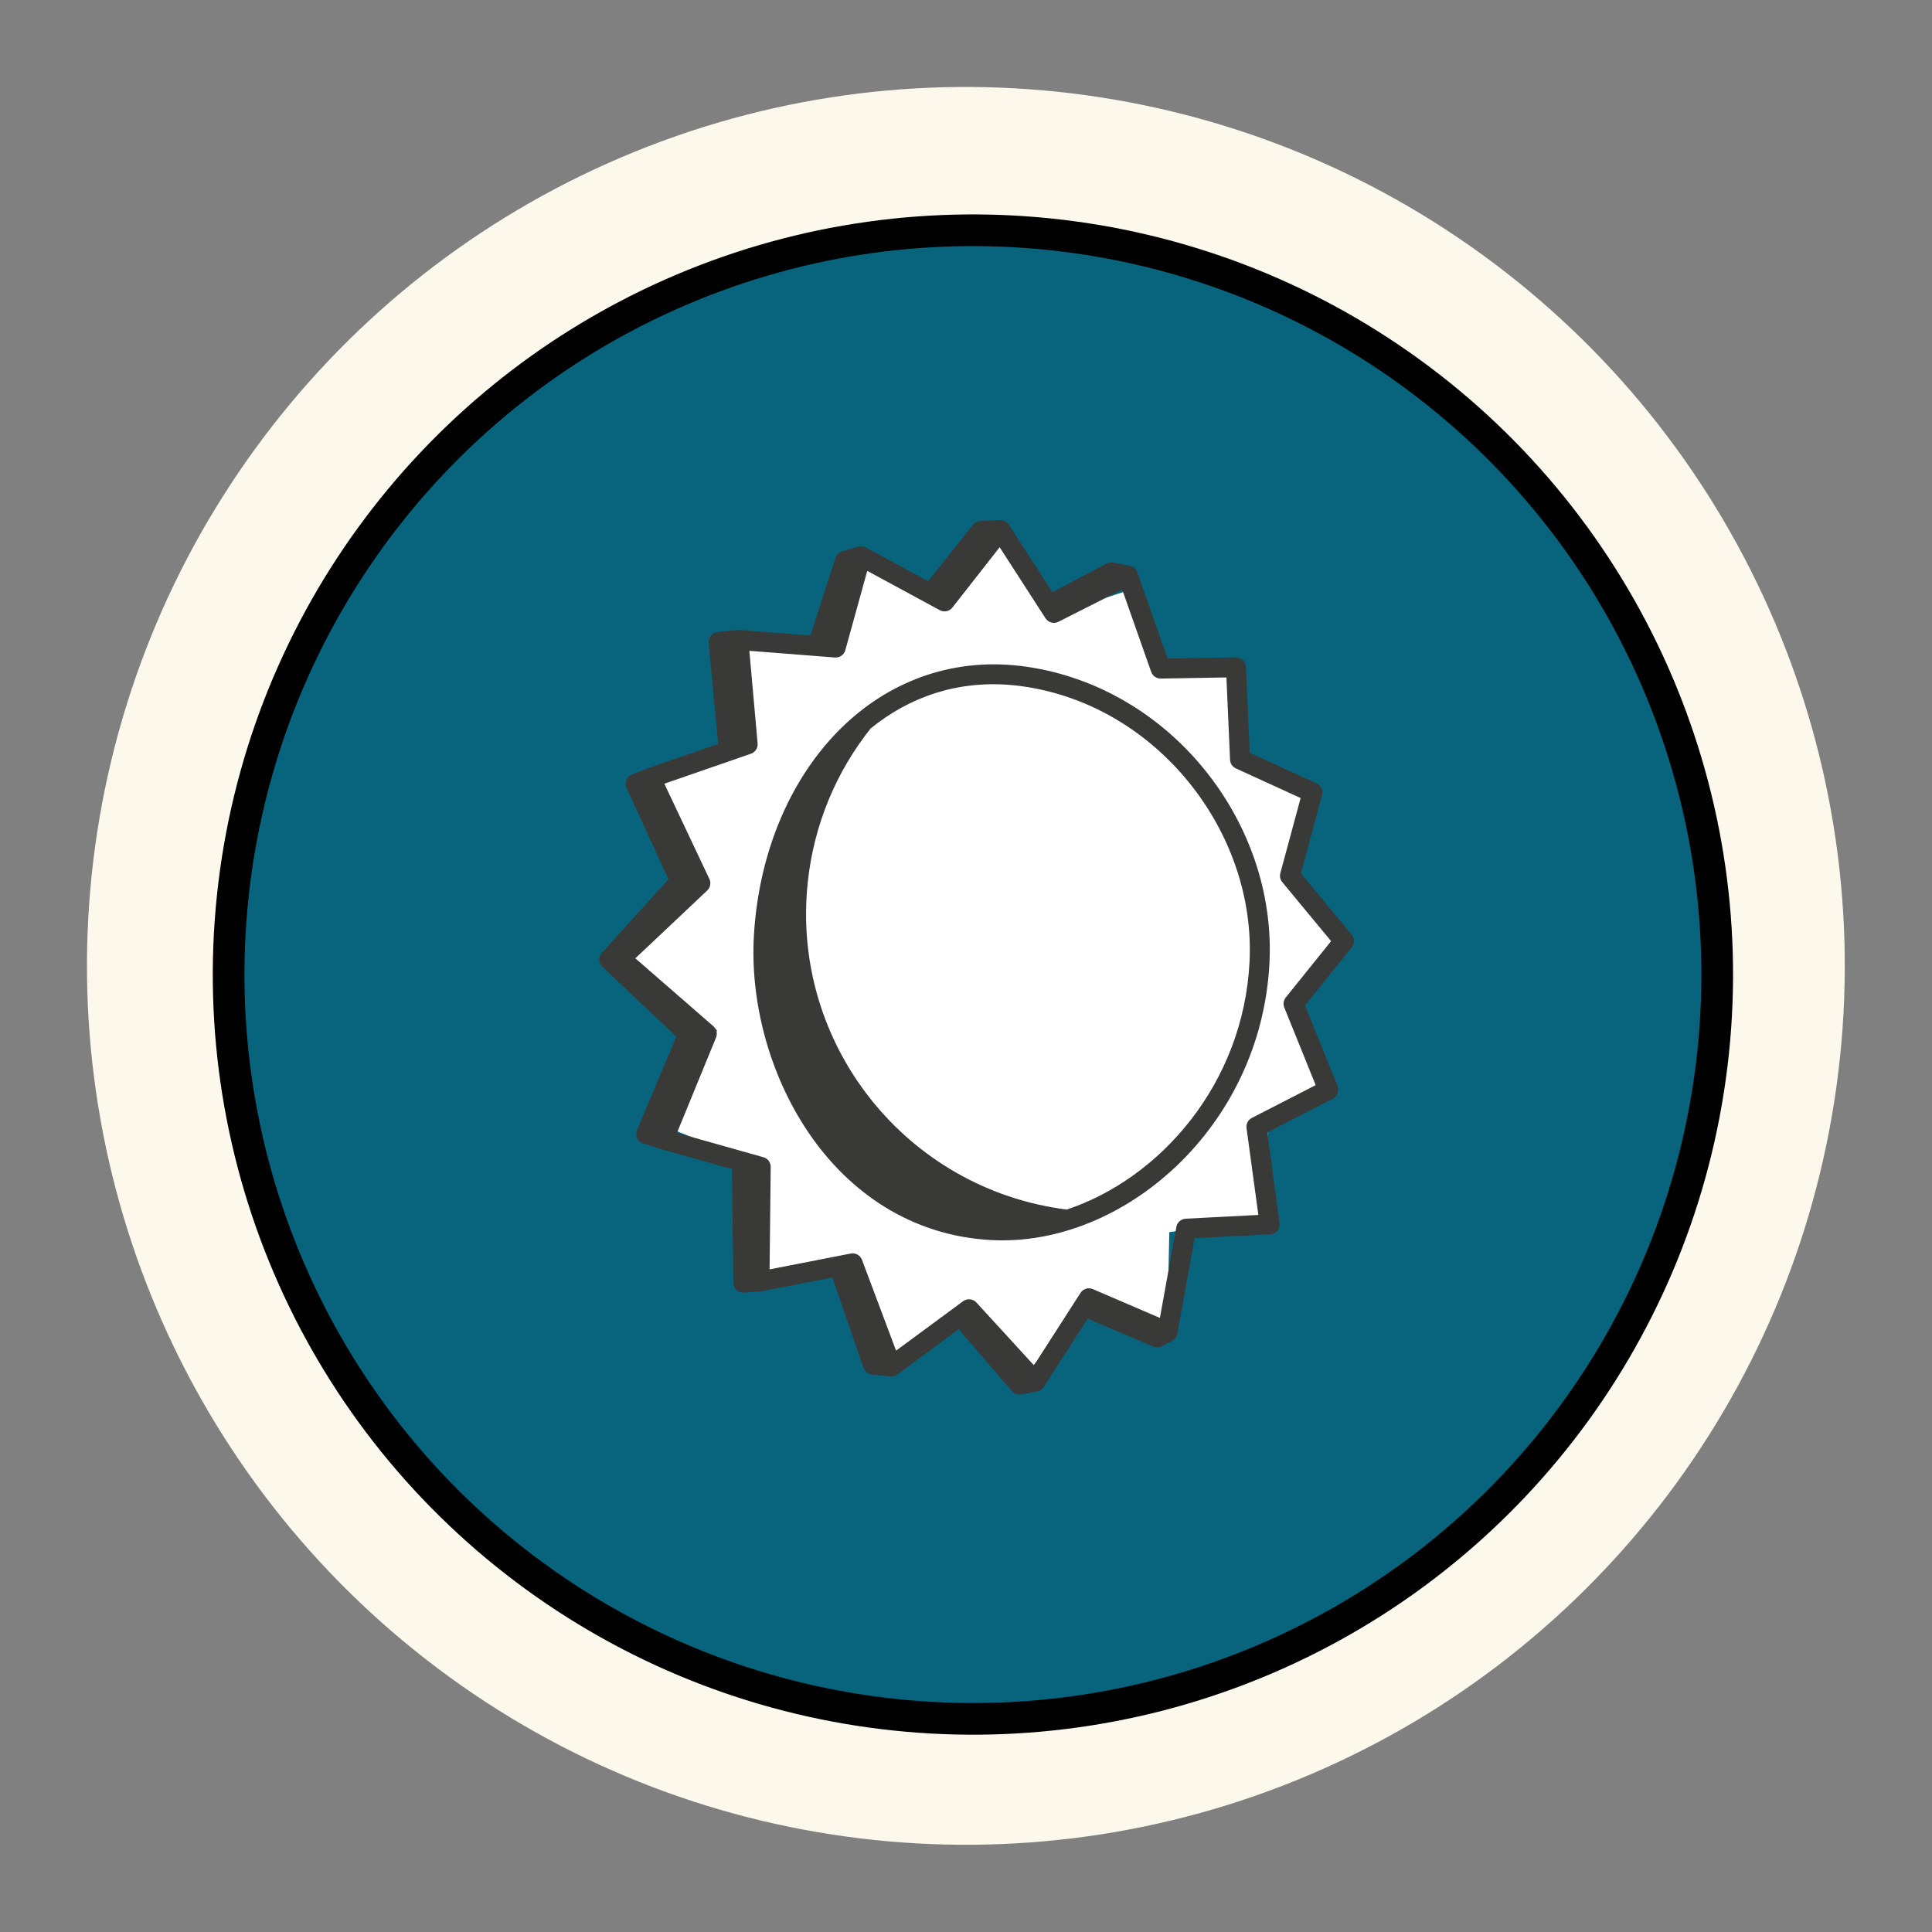
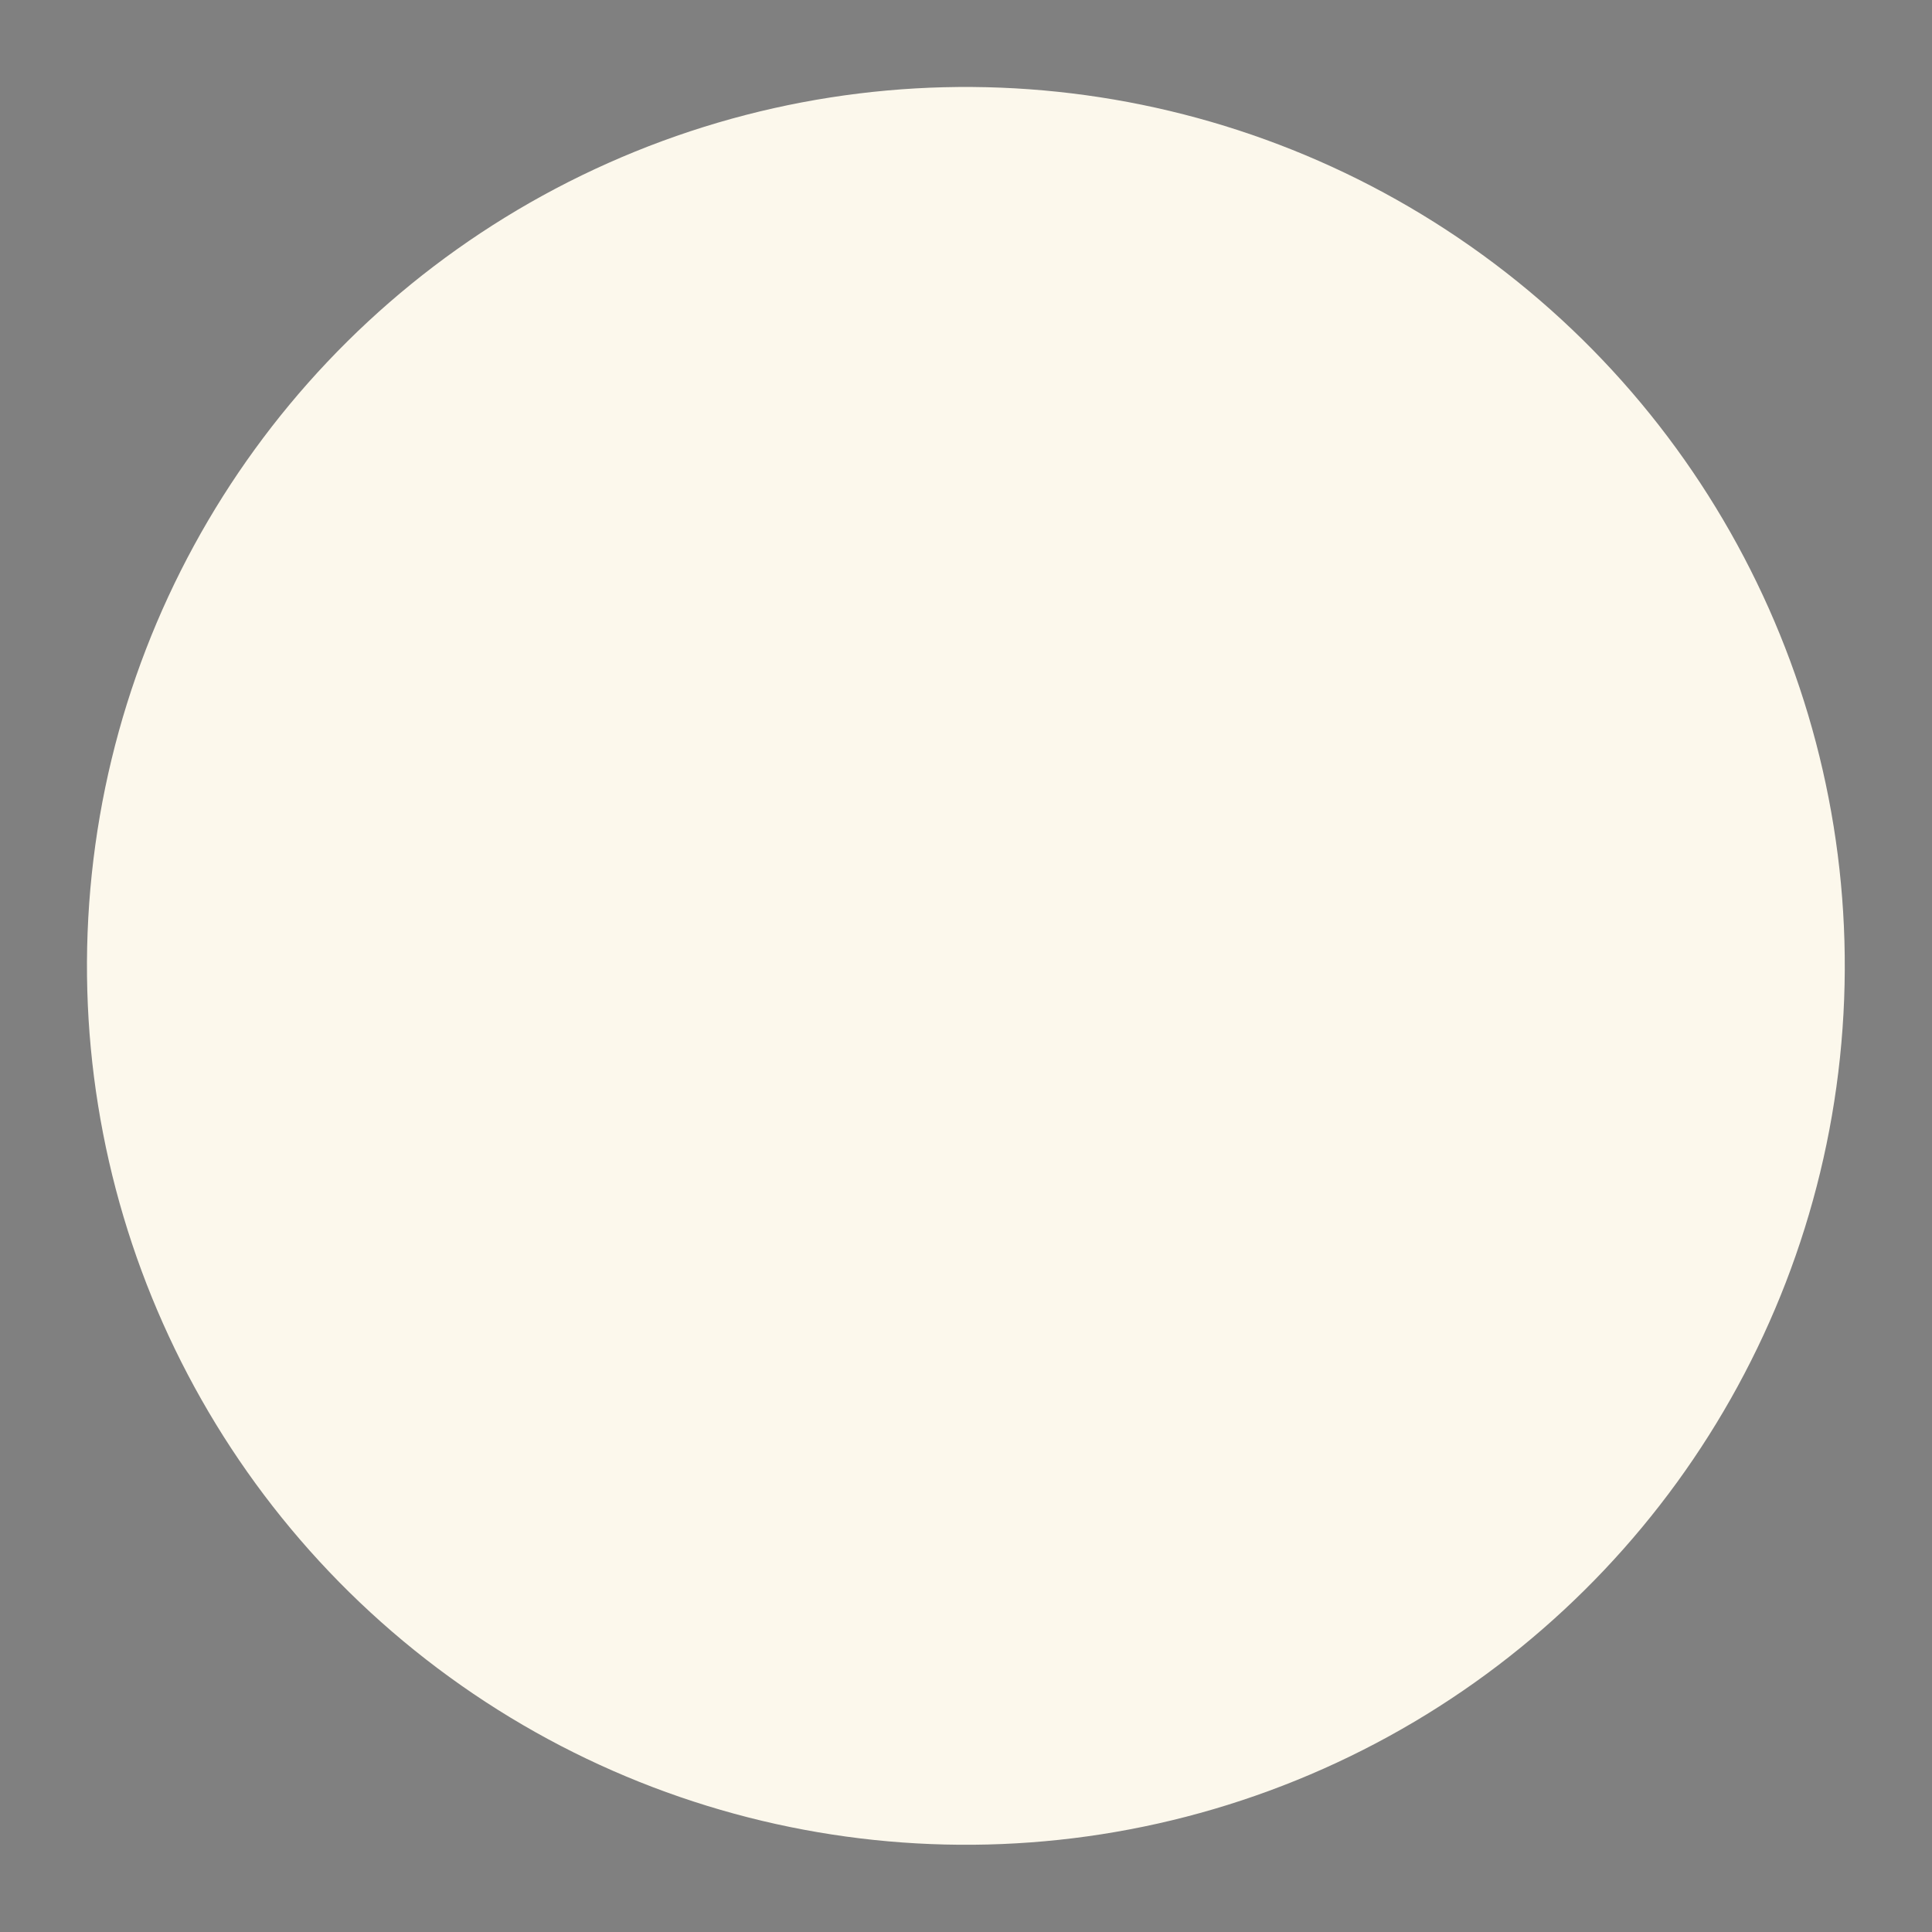
<svg xmlns="http://www.w3.org/2000/svg" width="122" height="122" viewBox="0 0 122 122" fill="none">
  <rect x="0" y="0" width="122" height="122" fill="#808080" stroke="none" />
  <circle cx="60.992" cy="60.992" r="55.5" transform="rotate(5.993 60.992 60.992)" fill="#FCF8EC" />
-   <circle cx="61.437" cy="61.541" r="47" transform="rotate(5.993 61.437 61.541)" fill="#08647D" stroke="black" stroke-width="2" />
-   <path d="M50.472 65.418C42.239 52.851 63.78 29.641 77.006 52.115C84.258 64.44 67.804 91.872 50.472 65.418Z" fill="white" stroke="white" />
-   <path d="M48.641 73.269L47.91 80.231L54.087 78.868L55.946 85.097L61.782 82.19L64.348 86.481L68.9 81.429L73.219 83.391L73.348 77.371L79.472 76.506L79.549 70.984L82.794 68.811L80.829 63.577L83.733 59.86L81.167 55.569L82.187 50.648L77.868 48.686L77.003 42.563L72.92 43.139L70.956 37.906L66.272 39.425L63.208 35.081L60.304 38.798L54.546 36.183L53.474 41.601L47.507 40.974L47.823 47.543L42.04 49.952L44.947 55.788L39.897 60.788L45.996 64.947L41.889 70.549L48.641 73.269Z" fill="white" stroke="white" />
-   <path d="M63.237 32.846C63.208 32.843 63.178 32.843 63.149 32.844C63.136 32.845 63.123 32.845 63.111 32.846L61.902 32.899C61.72 32.907 61.55 32.994 61.437 33.137L58.612 36.701L54.669 34.566C54.667 34.565 54.666 34.565 54.664 34.564C54.664 34.563 54.663 34.563 54.663 34.563C54.663 34.562 54.662 34.563 54.662 34.562C54.591 34.525 54.513 34.501 54.433 34.493C54.432 34.493 54.431 34.492 54.429 34.492C54.34 34.484 54.25 34.495 54.165 34.524L53.169 34.83C52.973 34.891 52.818 35.043 52.755 35.238L51.172 40.135L46.673 39.782C46.636 39.78 46.599 39.781 46.562 39.784C46.557 39.785 46.553 39.785 46.548 39.785L45.313 39.914C44.97 39.95 44.719 40.257 44.751 40.6L45.351 46.979L40.877 48.529C40.87 48.531 40.864 48.533 40.858 48.535C40.858 48.536 40.857 48.536 40.856 48.536L39.908 48.901C39.746 48.964 39.618 49.09 39.552 49.252C39.486 49.414 39.49 49.595 39.563 49.753L42.213 55.527L38.006 60.17C37.776 60.424 37.792 60.816 38.041 61.051L42.712 65.459L40.227 71.367C40.158 71.53 40.162 71.715 40.237 71.876C40.311 72.037 40.45 72.159 40.62 72.212L41.677 72.542L41.71 72.553C41.711 72.553 41.711 72.553 41.712 72.553C41.717 72.555 41.722 72.557 41.728 72.558L46.221 73.824L46.31 81.002C46.312 81.176 46.384 81.34 46.512 81.458C46.612 81.551 46.739 81.607 46.873 81.621C46.909 81.624 46.947 81.626 46.983 81.622L47.972 81.553C47.982 81.553 47.992 81.552 48.003 81.551C48.028 81.55 48.054 81.547 48.079 81.542L52.562 80.668L54.529 86.374C54.608 86.605 54.814 86.77 55.057 86.795L56.218 86.917C56.219 86.917 56.221 86.918 56.222 86.918C56.223 86.918 56.223 86.918 56.224 86.918C56.307 86.926 56.391 86.918 56.471 86.893C56.54 86.873 56.604 86.84 56.662 86.798L56.685 86.781L60.54 83.938L63.891 87.839C63.997 87.963 64.145 88.039 64.303 88.056C64.362 88.062 64.421 88.059 64.481 88.048L65.472 87.869C65.479 87.868 65.486 87.867 65.493 87.865C65.551 87.854 65.608 87.835 65.662 87.808C65.714 87.783 65.762 87.75 65.804 87.711C65.805 87.71 65.805 87.71 65.806 87.71C65.806 87.71 65.806 87.709 65.806 87.709C65.846 87.672 65.881 87.631 65.91 87.586L65.916 87.575L68.685 83.267L72.82 85.031C72.878 85.056 72.94 85.073 73.002 85.079C73.123 85.092 73.247 85.069 73.358 85.012L74.013 84.674C74.014 84.674 74.015 84.673 74.016 84.672C74.089 84.634 74.154 84.581 74.208 84.518C74.258 84.457 74.296 84.387 74.321 84.312C74.322 84.308 74.323 84.305 74.324 84.301C74.332 84.277 74.339 84.252 74.343 84.226L75.435 78.189L80.212 77.944C80.299 77.939 80.384 77.917 80.462 77.878C80.54 77.838 80.609 77.784 80.665 77.716C80.721 77.649 80.762 77.571 80.786 77.487C80.81 77.403 80.816 77.315 80.804 77.229L80.024 71.51L84.168 69.38C84.308 69.309 84.416 69.187 84.471 69.04C84.526 68.892 84.523 68.73 84.464 68.584L82.406 63.492L85.359 59.817C85.45 59.703 85.499 59.562 85.497 59.417C85.496 59.272 85.445 59.132 85.352 59.02L82.15 55.153L83.485 50.206C83.524 50.062 83.51 49.909 83.447 49.774C83.384 49.639 83.275 49.531 83.139 49.469L78.917 47.538L78.676 42.112C78.668 41.948 78.597 41.794 78.478 41.681C78.359 41.569 78.2 41.508 78.036 41.51L73.732 41.582L71.814 36.132C71.795 36.081 71.77 36.032 71.74 35.987C71.739 35.986 71.739 35.986 71.739 35.985C71.738 35.985 71.738 35.984 71.737 35.984C71.693 35.919 71.637 35.864 71.572 35.819C71.568 35.817 71.564 35.815 71.56 35.812C71.493 35.77 71.419 35.74 71.341 35.725C71.339 35.724 71.338 35.722 71.336 35.722L70.286 35.526C70.148 35.5 70.002 35.522 69.876 35.588L66.456 37.393L63.704 33.131C63.676 33.088 63.643 33.048 63.605 33.013C63.602 33.01 63.598 33.008 63.595 33.005C63.539 32.955 63.475 32.915 63.406 32.887C63.398 32.884 63.39 32.883 63.382 32.88C63.335 32.863 63.286 32.852 63.237 32.846ZM63.125 34.556L66.022 39.044C66.106 39.174 66.236 39.269 66.386 39.31C66.536 39.35 66.696 39.334 66.835 39.264L70.863 37.227L72.694 42.428C72.738 42.552 72.82 42.66 72.928 42.736C73.037 42.811 73.166 42.851 73.298 42.849L77.445 42.779L77.675 47.979C77.68 48.095 77.717 48.207 77.782 48.303C77.847 48.399 77.937 48.475 78.042 48.523L82.131 50.393L80.849 55.14C80.823 55.238 80.82 55.34 80.842 55.438C80.863 55.537 80.908 55.629 80.973 55.706L84.055 59.429L81.192 62.989C81.121 63.077 81.076 63.181 81.06 63.292C81.043 63.403 81.057 63.517 81.099 63.621L83.081 68.523L79.051 70.593C78.935 70.652 78.841 70.746 78.78 70.862C78.72 70.977 78.697 71.109 78.715 71.238L79.462 76.721L74.871 76.957C74.73 76.965 74.594 77.02 74.488 77.114C74.381 77.208 74.309 77.335 74.284 77.475L73.245 83.223L69.01 81.404C68.874 81.345 68.72 81.336 68.578 81.38C68.435 81.423 68.313 81.516 68.232 81.641L65.292 86.216L61.655 82.248C61.55 82.134 61.407 82.063 61.252 82.048C61.097 82.033 60.943 82.076 60.818 82.168L56.585 85.289L54.432 79.554C54.38 79.414 54.279 79.298 54.149 79.226C54.019 79.153 53.868 79.129 53.721 79.157L48.597 80.157L48.667 73.688C48.669 73.55 48.624 73.415 48.542 73.304C48.459 73.193 48.342 73.113 48.208 73.076L42.749 71.537L45.216 65.517C45.266 65.396 45.277 65.261 45.246 65.133C45.216 65.005 45.147 64.89 45.047 64.803L40.12 60.515L44.659 56.233C44.756 56.142 44.821 56.022 44.845 55.892C44.87 55.761 44.853 55.626 44.796 55.506L41.952 49.489L47.419 47.596C47.552 47.55 47.666 47.461 47.743 47.343C47.819 47.224 47.854 47.084 47.842 46.944L47.318 41.097L52.722 41.519C52.868 41.53 53.013 41.49 53.133 41.407C53.253 41.322 53.34 41.199 53.379 41.058L54.764 36.049L59.345 38.531C59.476 38.602 59.627 38.624 59.773 38.594C59.919 38.563 60.049 38.483 60.141 38.366L63.125 34.556ZM63.946 42.002C59.568 41.633 55.693 43.307 52.843 46.254C49.804 49.398 47.902 53.97 47.606 59.09C47.368 63.196 48.544 67.818 51.061 71.528C53.577 75.238 57.485 78.034 62.601 78.307C70.909 78.75 79.635 71.207 80.163 60.812C80.614 51.936 73.952 43.428 64.828 42.103C64.532 42.06 64.238 42.026 63.946 42.002ZM63.84 43.256C64.107 43.279 64.376 43.31 64.648 43.35C73.095 44.577 79.321 52.545 78.904 60.747C78.513 68.447 73.253 74.425 67.36 76.38C57.231 75.097 49.933 65.948 51.005 55.739C51.392 52.045 52.824 48.714 54.971 46.008C57.411 44.016 60.429 42.964 63.84 43.256Z" fill="#393937" />
</svg>